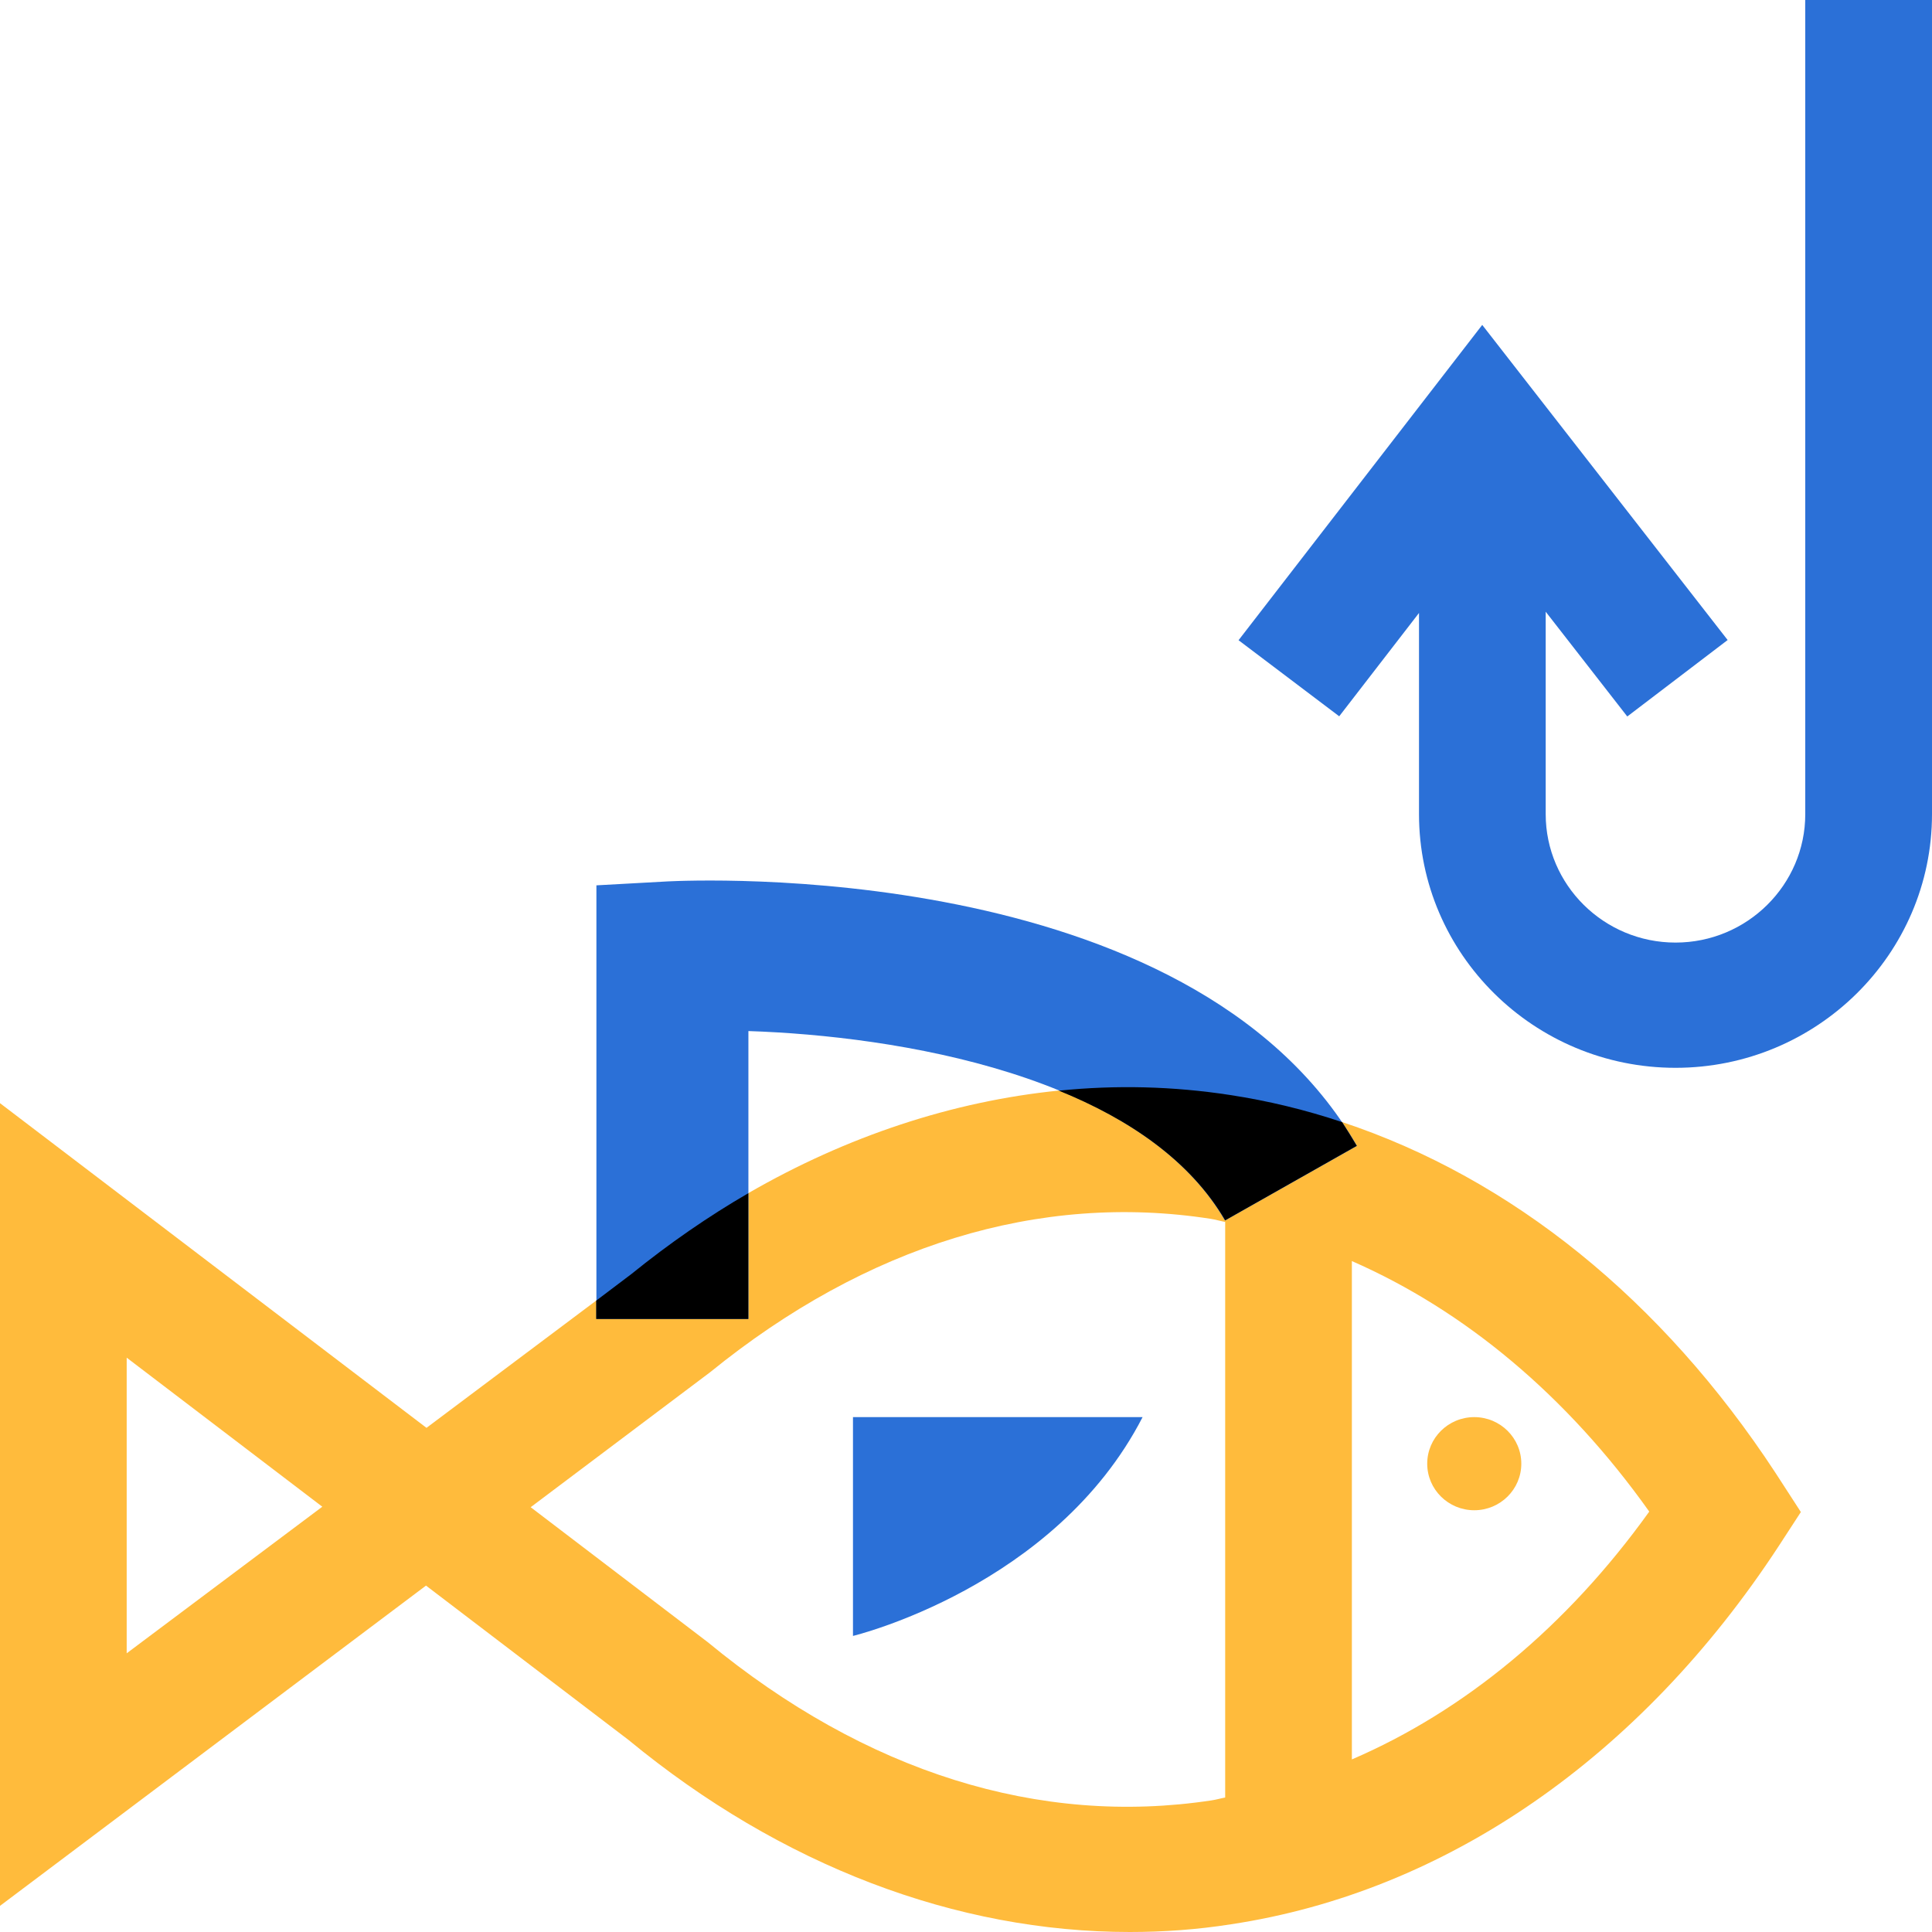
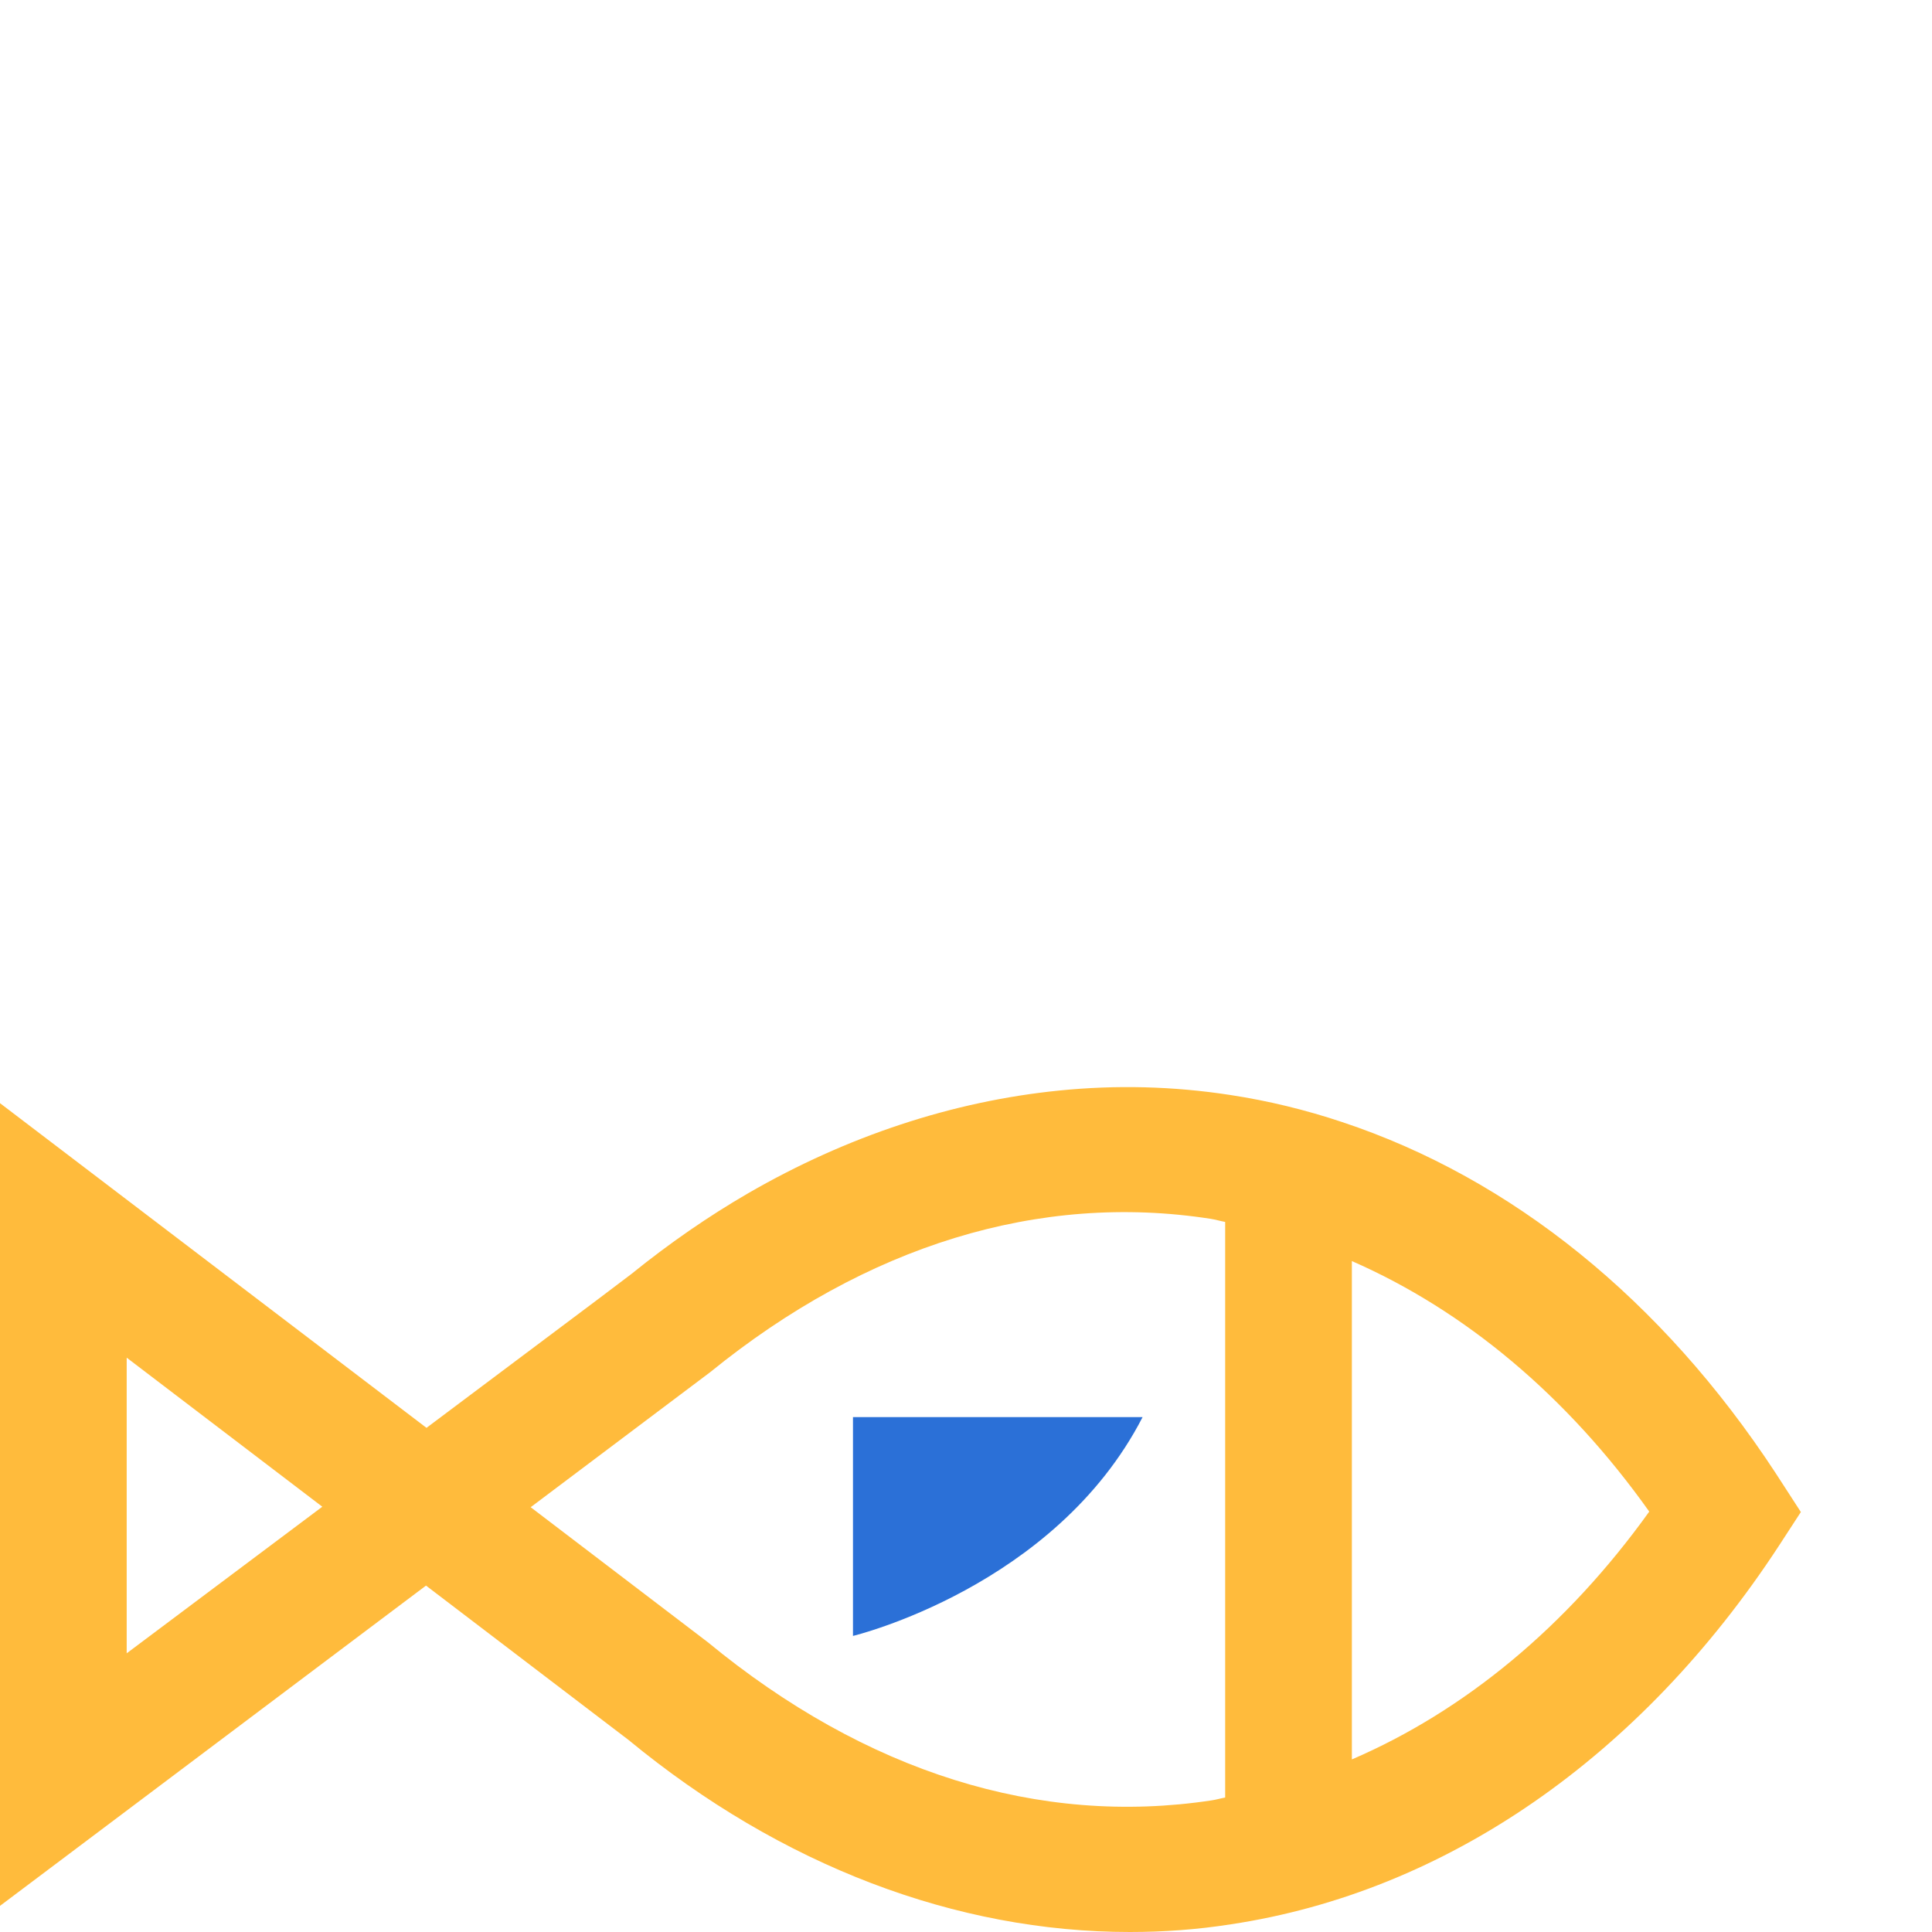
<svg xmlns="http://www.w3.org/2000/svg" width="40" height="40" viewBox="0 0 40 40" fill="none">
-   <path d="M37.376 0V16.856C37.376 18.321 36.171 19.515 34.69 19.515C33.207 19.515 32.002 18.321 32.002 16.856V12.665L33.691 14.834L35.769 13.251L30.688 6.727L25.643 13.255L27.727 14.83L29.379 12.691V16.855C29.379 19.752 31.761 22.108 34.69 22.108C37.617 22.108 40 19.752 40 16.855V0H37.376Z" fill="#2B70D7" />
-   <path d="M30.523 31.268C31.061 31.268 31.497 30.836 31.497 30.304C31.497 29.772 31.061 29.34 30.523 29.34C29.985 29.34 29.549 29.772 29.549 30.304C29.549 30.836 29.985 31.268 30.523 31.268Z" fill="#FFBB3C" />
  <path d="M36.759 30.493C34.409 26.907 31.29 24.393 27.787 23.231C27.037 22.98 26.258 22.79 25.468 22.67C24.293 22.489 23.108 22.459 21.924 22.579C19.726 22.8 17.539 23.521 15.493 24.703C14.663 25.184 13.853 25.745 13.073 26.376L12.344 26.927L8.83 29.562L0 22.84V39.459L8.82 32.828L13.012 36.023C16.172 38.628 19.797 40 23.392 40C24.09 40 24.789 39.95 25.488 39.84C29.933 39.169 33.964 36.384 36.829 32.006L37.285 31.305L36.759 30.493ZM2.623 34.23V28.109L6.673 31.195L2.623 34.23ZM14.653 33.999L10.987 31.205L14.703 28.41C17.934 25.785 21.518 24.683 25.063 25.234C25.165 25.25 25.264 25.28 25.366 25.299V37.216C25.271 37.233 25.179 37.261 25.083 37.275C21.518 37.816 17.924 36.694 14.653 33.999ZM27.989 36.427V26.109C30.321 27.13 32.439 28.893 34.146 31.296C32.436 33.68 30.319 35.424 27.989 36.427Z" fill="#FFBB3C" />
  <path d="M23.656 29.34H17.66V33.87C17.66 33.87 21.84 32.867 23.656 29.34Z" fill="#2B70D7" />
-   <path d="M15.495 27.307H12.348V18.33L13.834 18.248C14.274 18.229 24.631 17.728 28.094 23.724L25.362 25.269C23.616 22.245 18.534 21.447 15.495 21.347V27.307Z" fill="#2B70D7" />
-   <path d="M13.073 26.377C13.853 25.746 14.663 25.185 15.493 24.704V27.308H12.344V26.928L13.073 26.377Z" fill="black" />
-   <path d="M28.09 23.723L25.366 25.265C24.647 24.033 23.381 23.172 21.923 22.581C23.108 22.46 24.293 22.49 25.468 22.671C26.257 22.791 27.037 22.981 27.787 23.232C27.888 23.392 27.989 23.552 28.09 23.723Z" fill="black" />
</svg>